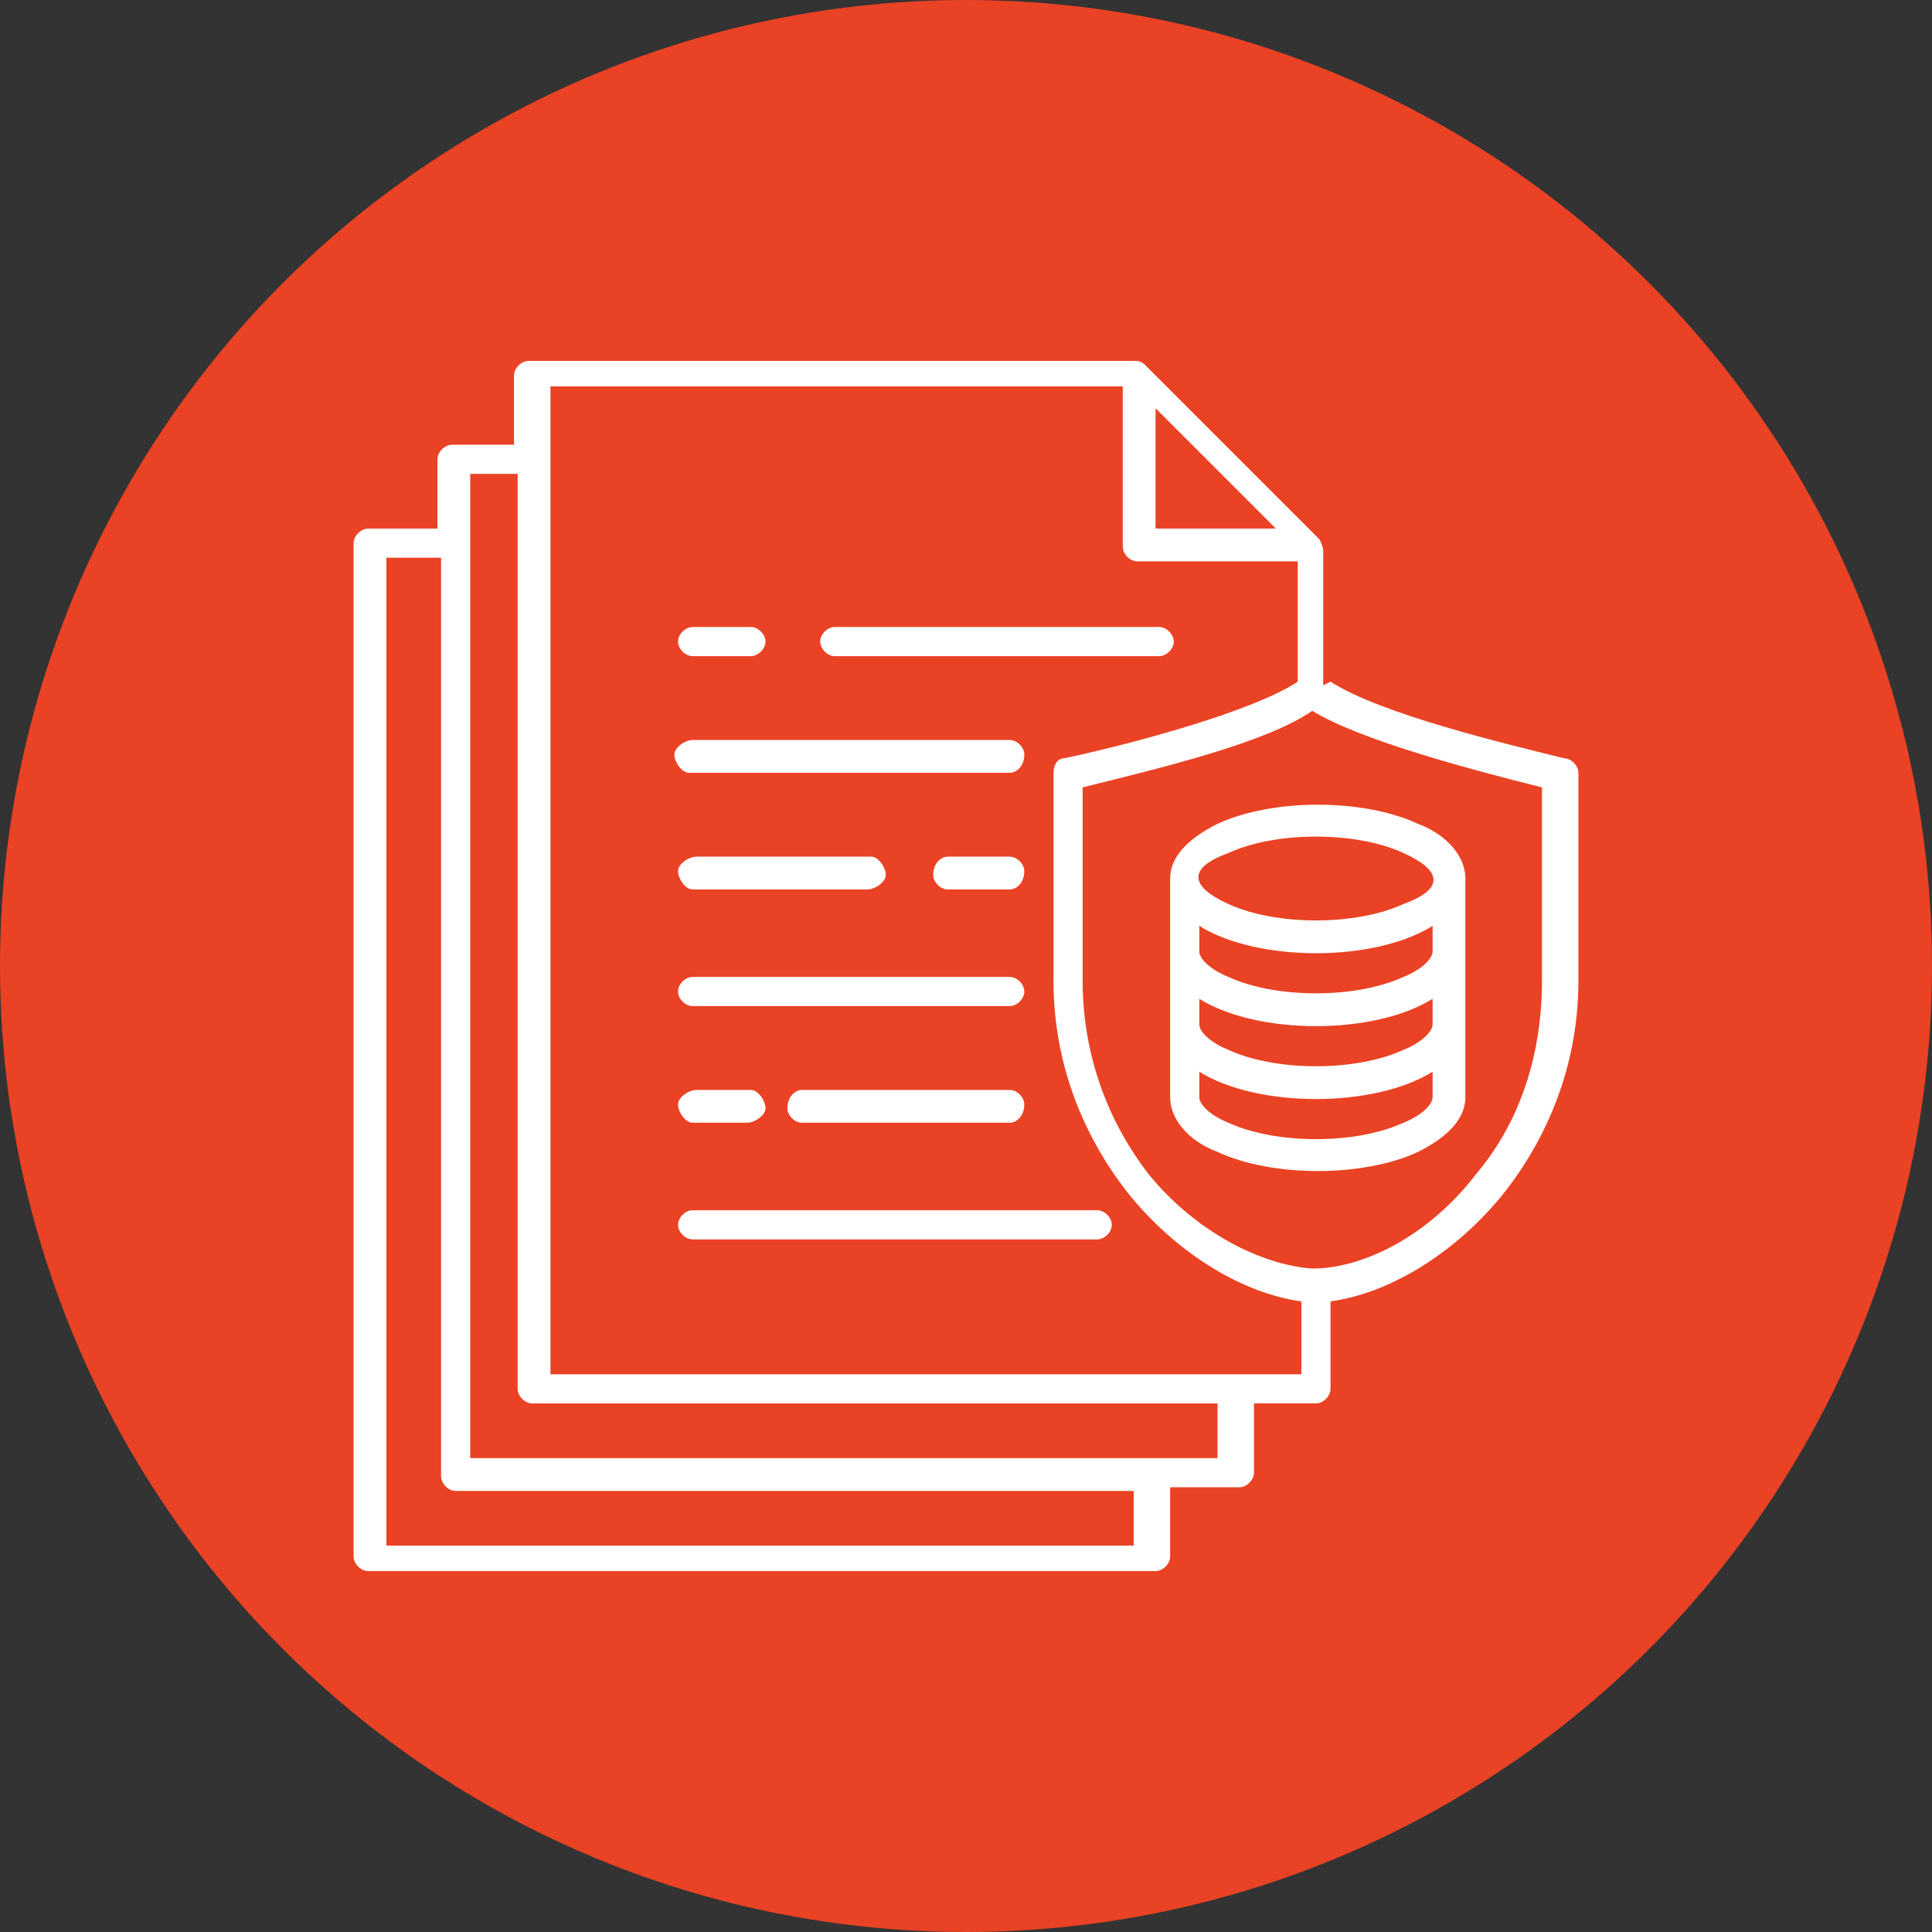
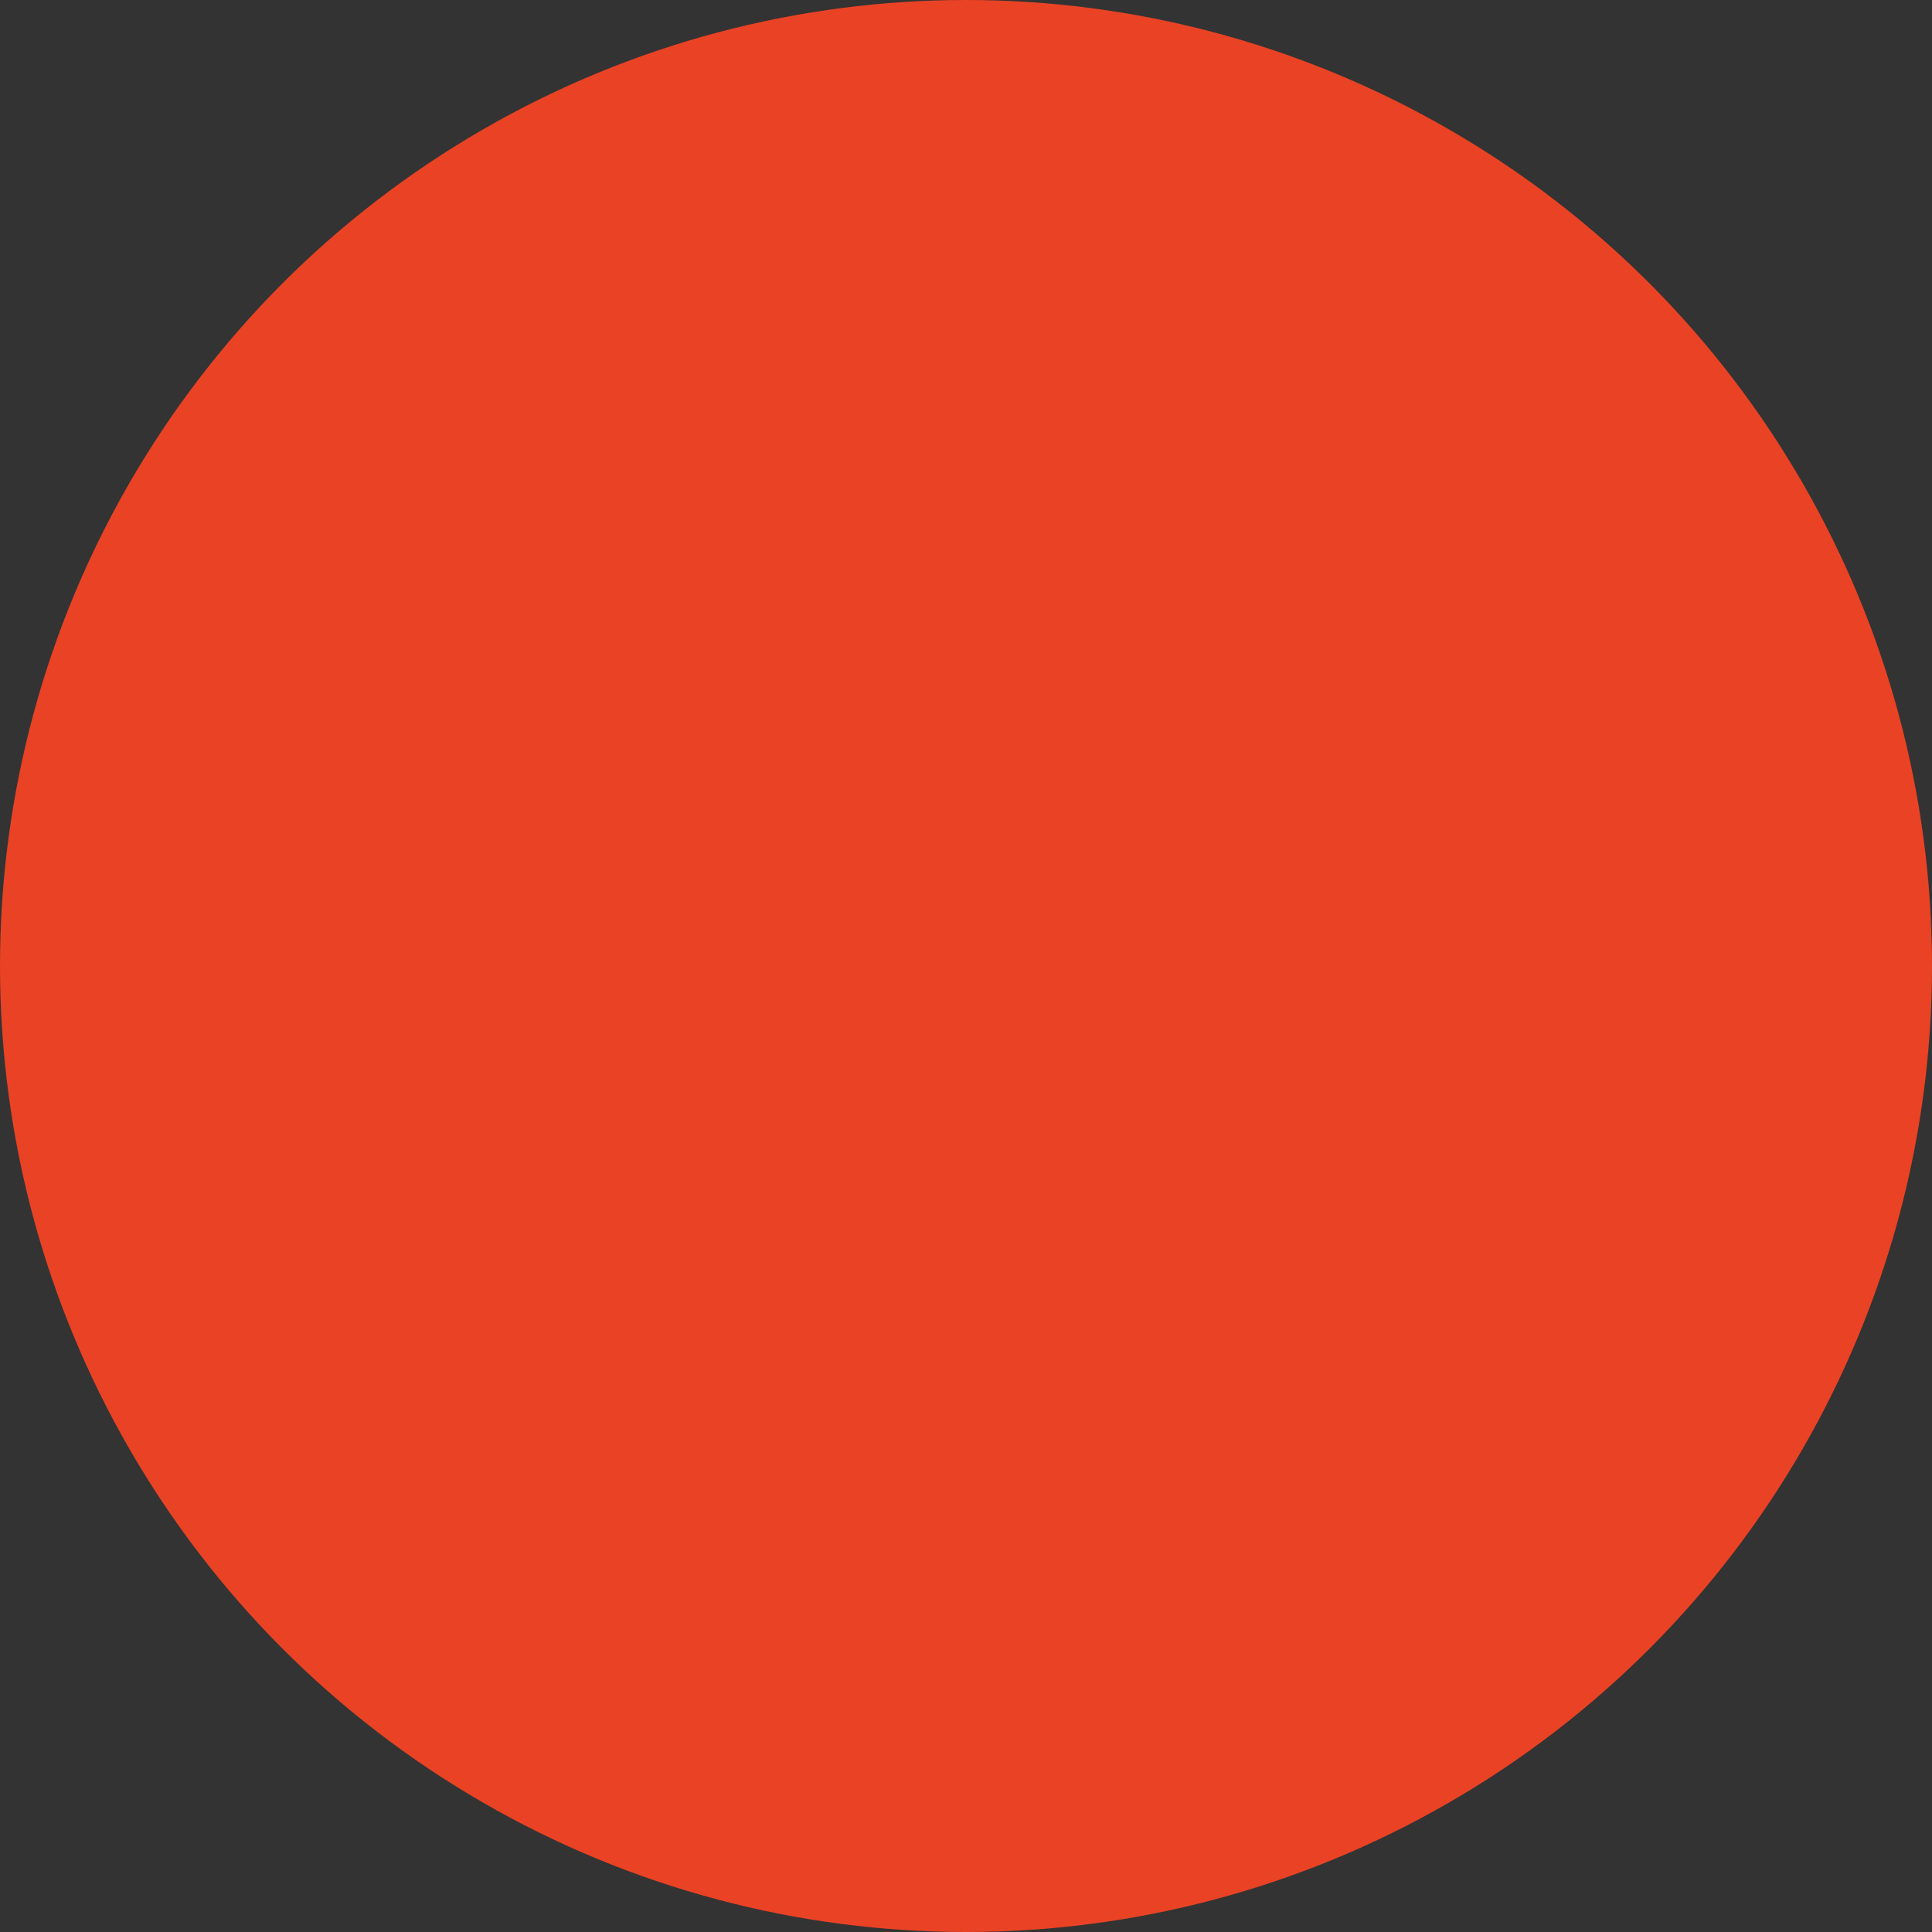
<svg xmlns="http://www.w3.org/2000/svg" version="1.1" viewBox="0 0 53 53">
  <rect x="0" y="0" width="53" height="53" fill="#333333" stroke="none" />
  <defs>
    <style>
      .cls-1 {
        fill: #ea4224;
      }

      .cls-2 {
        fill: #fff;
        fill-rule: evenodd;
      }
    </style>
  </defs>
  <g>
    <g id="Layer_1">
      <g id="Data_Requirements">
        <circle id="Ellipse_189" class="cls-1" cx="26.5" cy="26.5" r="26.5" />
-         <path id="_x35_" class="cls-2" d="M35,14.5l-3.3-3.3v3.3h3.3ZM14.2,13v25.1c0,.2.2.4.4.4h18.8v1.5H12.9V13h1.3ZM12.1,15.3h-1.5v27.1h20.5v-1.5H12.5c-.2,0-.4-.2-.4-.4V15.3ZM36.5,18.7c1.4.9,4.8,1.7,6.4,2.1.2,0,.4.2.4.4v5.7c0,2.4-.9,4.4-2.1,5.9-1.4,1.7-3.2,2.7-4.7,2.9v2.4c0,.2-.2.4-.4.4h-1.7v1.9c0,.2-.2.4-.4.4h-1.9v1.9c0,.2-.2.4-.4.4H10.1c-.2,0-.4-.2-.4-.4h0V14.9c0-.2.2-.4.4-.4h1.9v-1.9c0-.2.2-.4.4-.4h1.7v-1.9c0-.2.2-.4.4-.4h16.6c.1,0,.2,0,.3.1l4.8,4.8c0,0,.1.2.1.3v3.7ZM28.9,26.9c0,2.4.9,4.4,2.1,5.9,1.4,1.7,3.2,2.7,4.7,2.9v2H15.1V10.6h15.7v4.4c0,.2.2.4.4.4h4.4v3.3c-1.2.8-4.5,1.7-6.4,2.1-.2,0-.3.2-.3.4v5.7s0,0,0,0ZM29.7,21.6v5.3c0,2.2.8,4,1.8,5.3,1.3,1.6,3.1,2.5,4.5,2.6,1.4,0,3.2-.9,4.5-2.6,1.1-1.3,1.8-3.1,1.8-5.3v-5.3c-2-.5-5-1.3-6.3-2.1-1.3.9-4.3,1.6-6.3,2.1h0ZM38.5,23.4c-1.3-.6-3.5-.6-4.8,0-1.1.4-1.1.9,0,1.4,1.3.6,3.5.6,4.8,0,1.1-.4,1.1-.9,0-1.4h0ZM32.9,29.4v.7c0,.2.3.5.8.7,1.3.6,3.5.6,4.8,0,.5-.2.8-.5.8-.7v-.7c-1.6,1-4.8,1-6.4,0h0ZM32.9,27.4v.7c0,.2.3.5.8.7,1.3.6,3.5.6,4.8,0,.5-.2.8-.5.8-.7v-.7c-1.6,1-4.8,1-6.4,0h0ZM32.9,25.4v.7c0,.2.3.5.8.7,1.3.6,3.5.6,4.8,0,.5-.2.8-.5.8-.7v-.7c-1.6,1-4.8,1-6.4,0h0ZM40.2,24.1c0-.6-.5-1.2-1.3-1.5-1.5-.7-4-.7-5.5,0-.8.4-1.3.9-1.3,1.5v6c0,.6.5,1.2,1.3,1.5,1.5.7,4,.7,5.5,0,.8-.4,1.3-.9,1.3-1.5v-6h0ZM22.9,18h8.9c.2,0,.4-.2.4-.4,0-.2-.2-.4-.4-.4h-8.9c-.2,0-.4.2-.4.4,0,.2.2.4.4.4h0ZM19,18h1.6c.2,0,.4-.2.4-.4,0-.2-.2-.4-.4-.4h-1.6c-.2,0-.4.2-.4.4,0,.2.2.4.4.4ZM19,21.2h8.7c.2,0,.4-.2.4-.5,0-.2-.2-.4-.4-.4h-8.7c-.2,0-.5.2-.5.4,0,.2.2.5.4.5,0,0,0,0,0,0h0ZM26,24.4h1.7c.2,0,.4-.2.4-.5,0-.2-.2-.4-.4-.4h-1.7c-.2,0-.4.2-.4.5,0,.2.2.4.4.4h0ZM19,24.4h4.8c.2,0,.5-.2.5-.4,0-.2-.2-.5-.4-.5,0,0,0,0,0,0h-4.8c-.2,0-.5.2-.5.4,0,.2.2.5.4.5,0,0,0,0,0,0h0ZM19,27.6h8.7c.2,0,.4-.2.4-.4,0-.2-.2-.4-.4-.4h-8.7c-.2,0-.4.2-.4.4,0,.2.2.4.4.4h0ZM22,30.8h5.7c.2,0,.4-.2.4-.5,0-.2-.2-.4-.4-.4h-5.7c-.2,0-.4.2-.4.5,0,.2.2.4.4.4ZM19,30.8h1.5c.2,0,.5-.2.5-.4,0-.2-.2-.5-.4-.5,0,0,0,0,0,0h-1.5c-.2,0-.5.2-.5.4,0,.2.2.5.4.5,0,0,0,0,0,0h0ZM19,34h11.1c.2,0,.4-.2.4-.4,0-.2-.2-.4-.4-.4h-11.1c-.2,0-.4.2-.4.4,0,.2.2.4.4.4h0Z" />
      </g>
    </g>
  </g>
</svg>